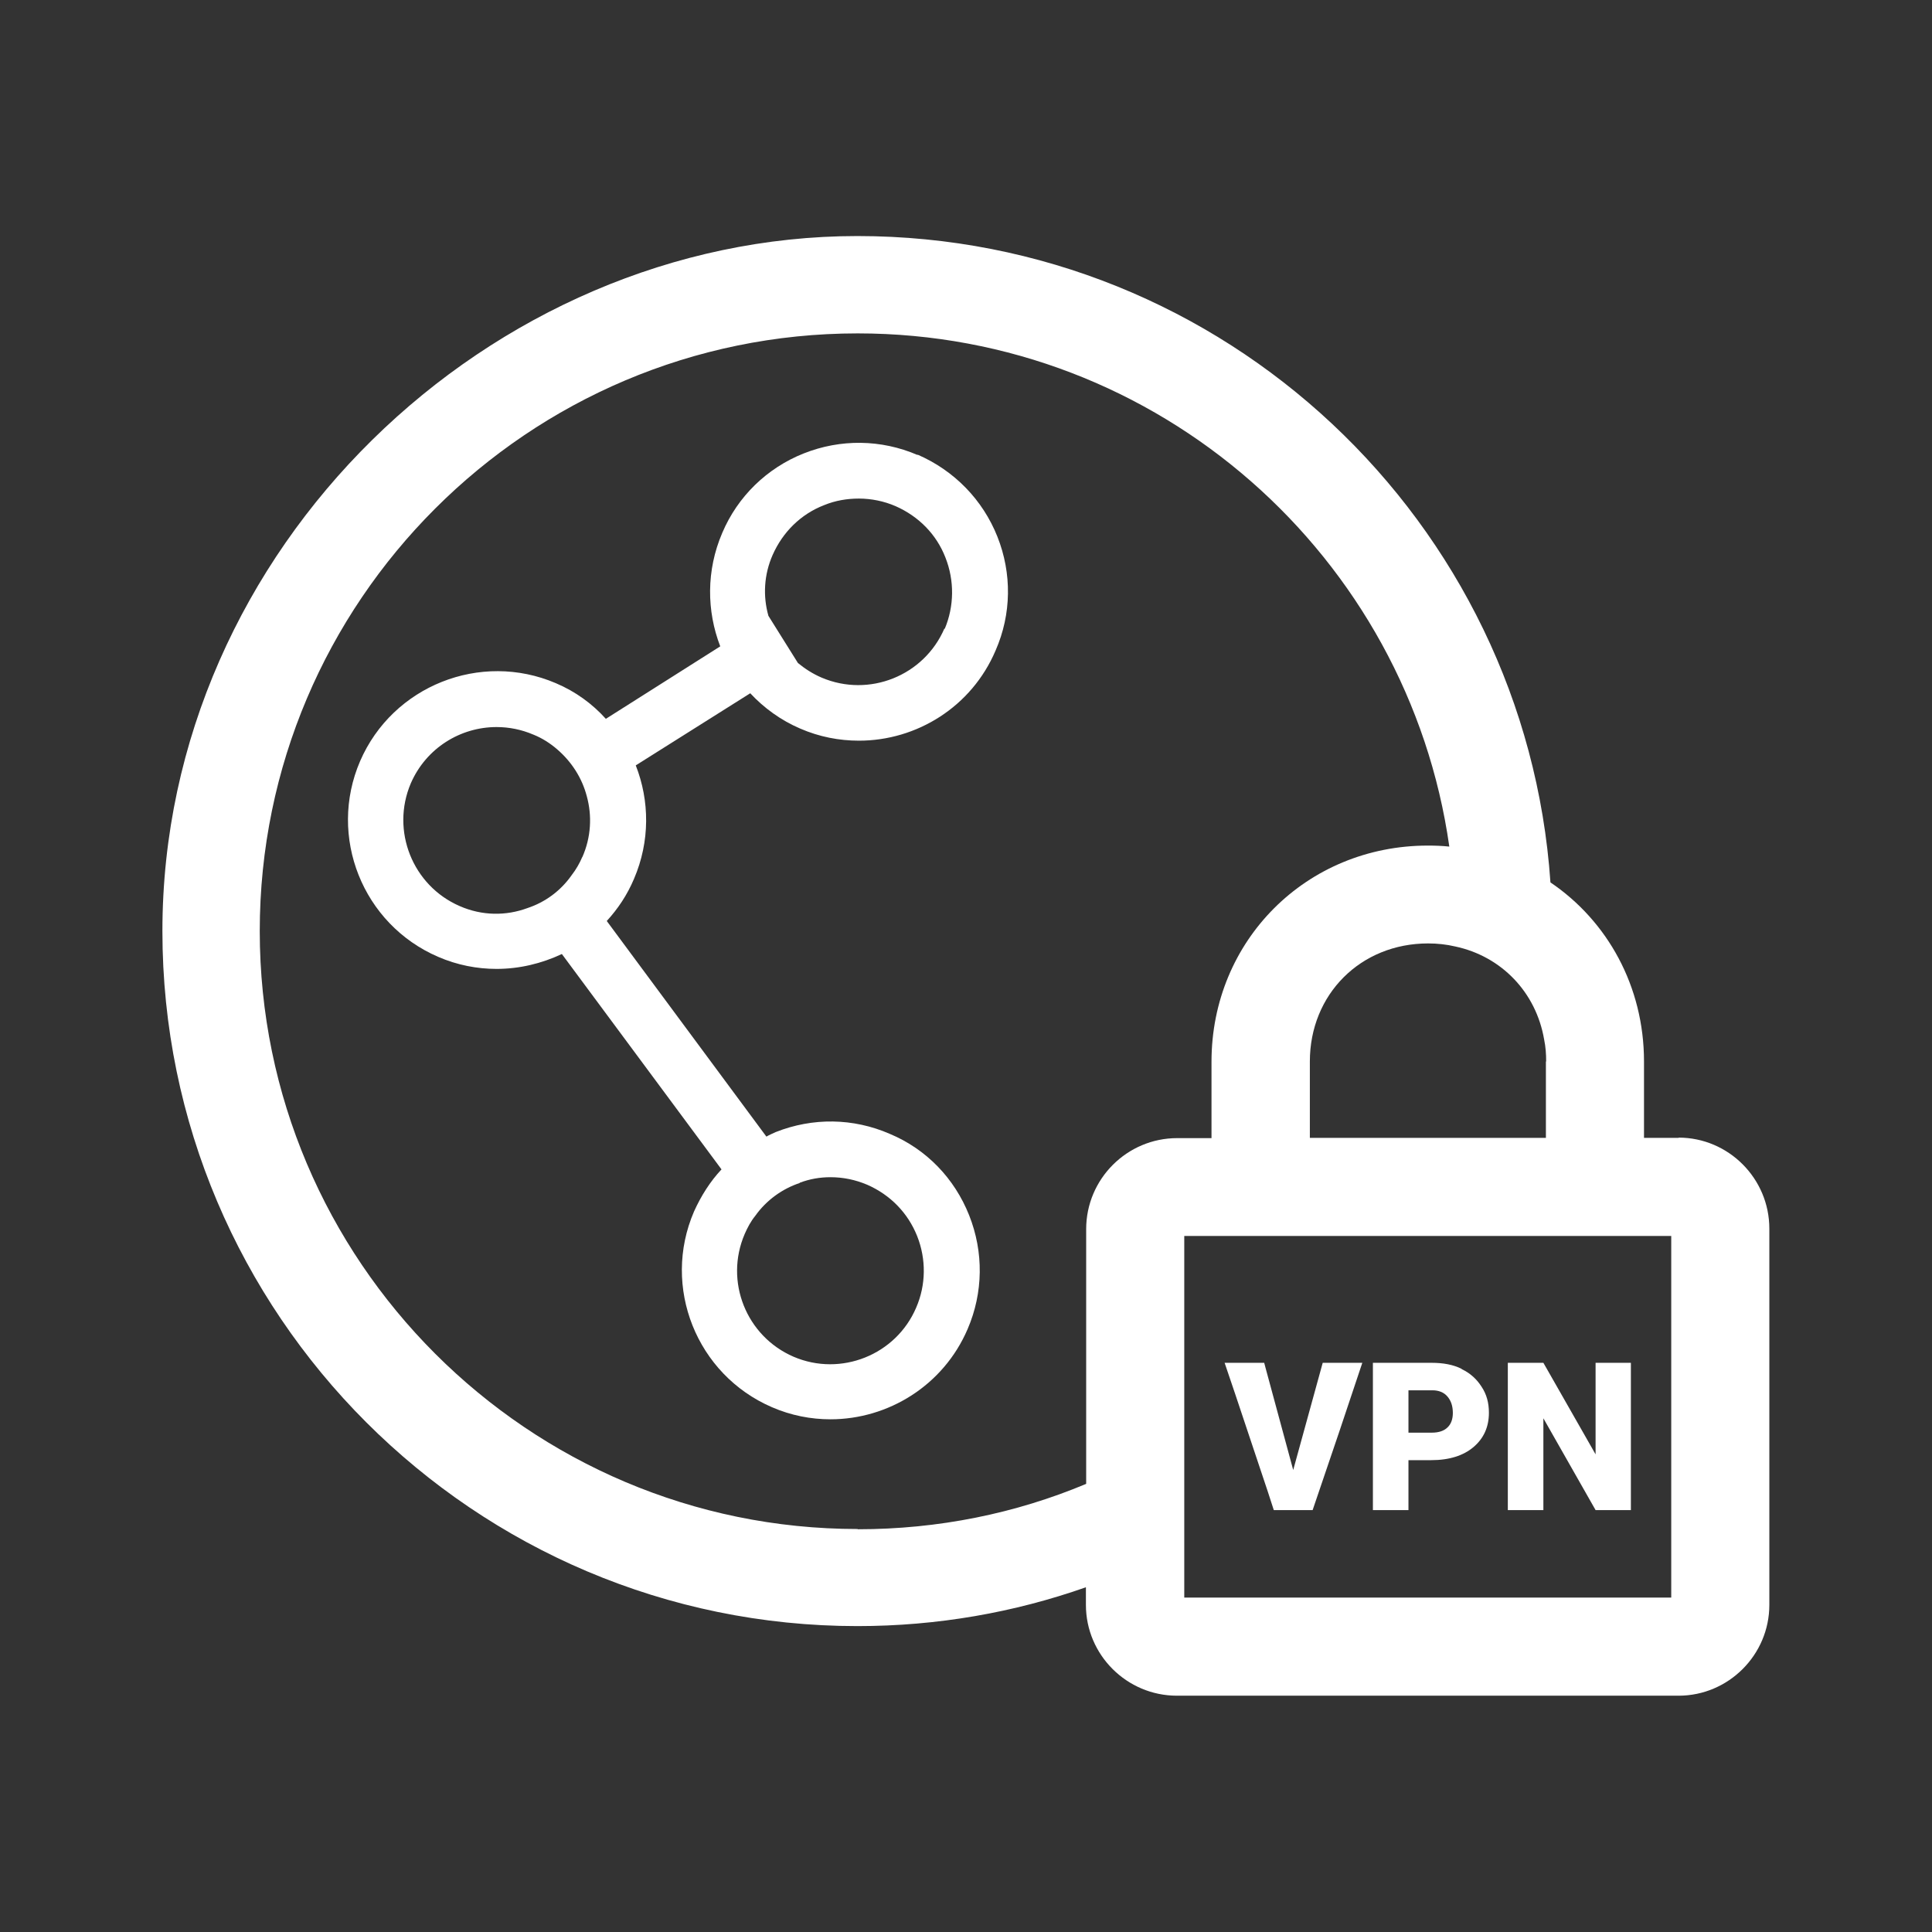
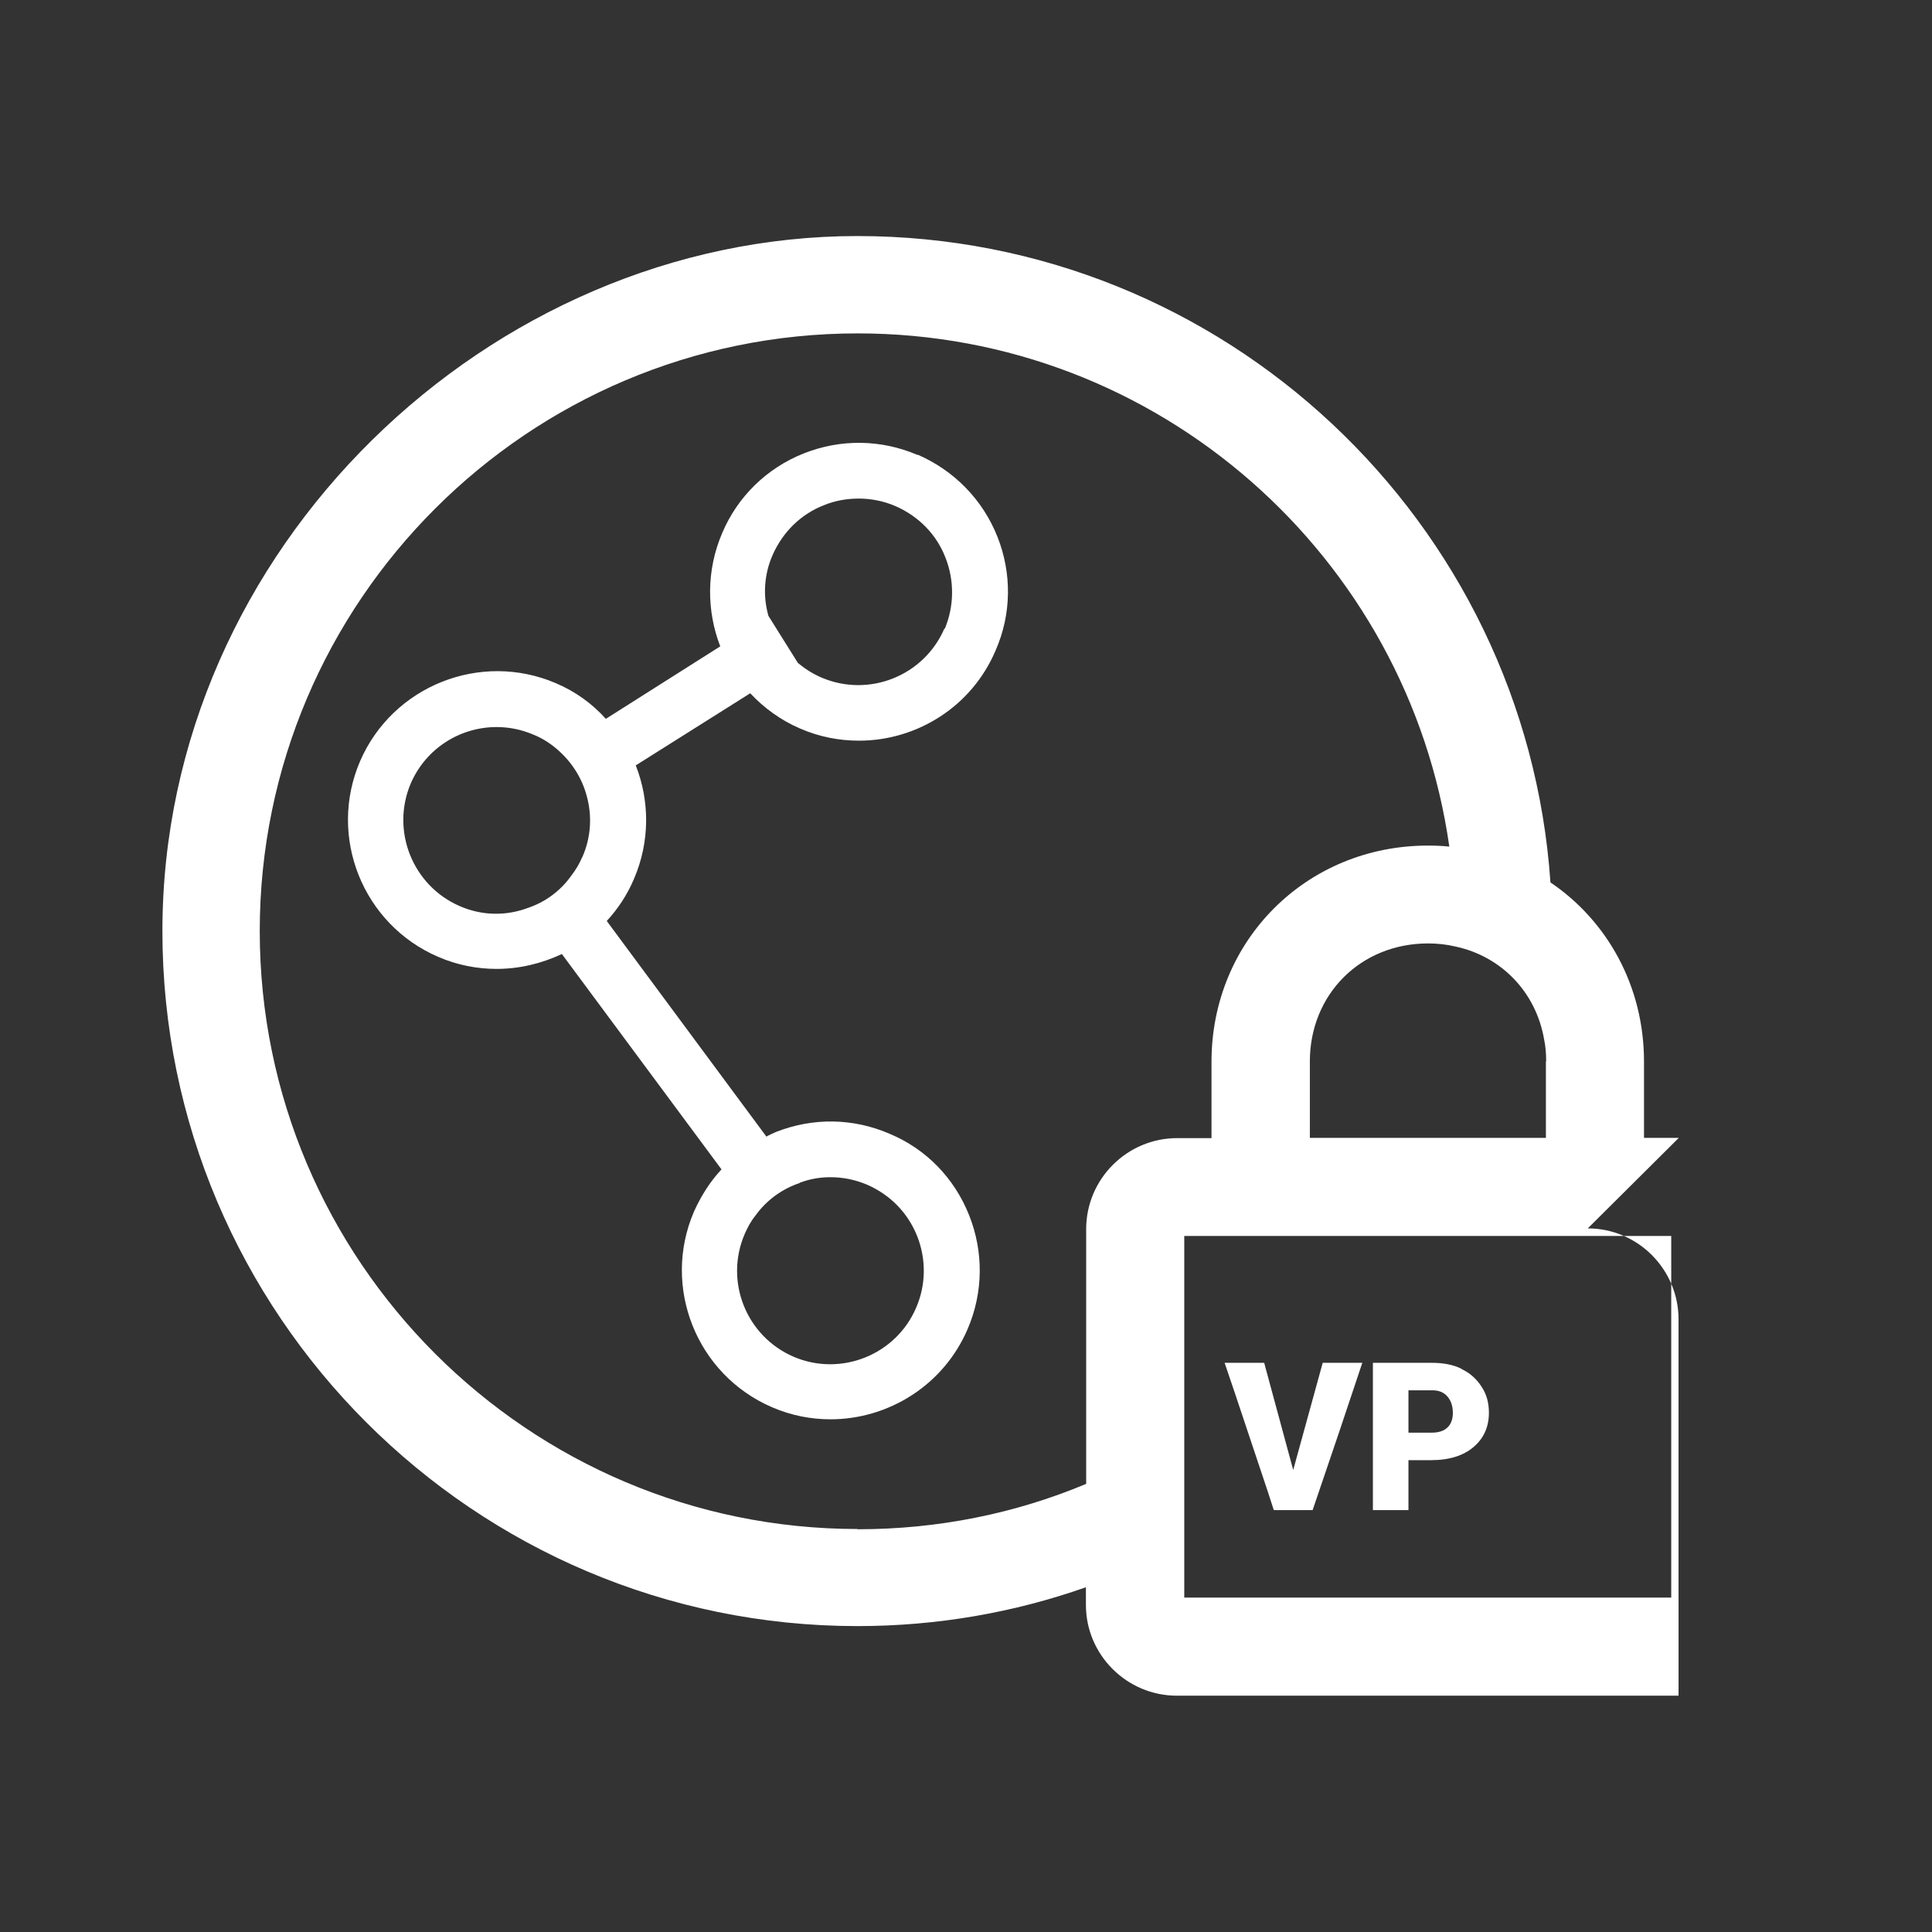
<svg xmlns="http://www.w3.org/2000/svg" id="Layer_1" data-name="Layer 1" viewBox="0 0 76.61 76.61">
  <rect x="0" y="0" width="76.61" height="76.61" fill="#333333" stroke="none" />
  <defs>
    <style>      .cls-1 {        fill: #fff;        stroke-width: 0px;      }    </style>
  </defs>
-   <path class="cls-1" d="m66.57,45.12h-1.38v-3.03c0-2.98-1.45-5.57-3.71-7.1-.98-14.3-12.93-25.63-27.48-25.63S6.44,21.72,6.44,36.92s12.37,27.56,27.56,27.56c3.17,0,6.22-.54,9.06-1.54v.7c0,1.98,1.62,3.6,3.61,3.6h19.89c1.98,0,3.6-1.62,3.6-3.6v-14.92c0-1.99-1.62-3.61-3.6-3.61Zm-5.27-3.03v3.03h-9.36v-3.03c0-2.66,2.01-4.68,4.69-4.68.37,0,.73.04,1.07.12,1.84.39,3.21,1.82,3.53,3.69.06.29.08.57.08.87Zm-27.29,18.54c-13.07,0-23.71-10.64-23.71-23.71s10.64-23.7,23.71-23.7c11.94,0,21.83,8.86,23.46,20.35-.28-.03-.56-.04-.85-.04-4.81,0-8.58,3.76-8.58,8.57v3.03h-1.36c-1.99,0-3.61,1.62-3.61,3.61v10.1c-2.79,1.17-5.85,1.8-9.06,1.8Zm32.26,2.72h-19.31v-14.34h19.31v14.34Z" />
+   <path class="cls-1" d="m66.57,45.12h-1.38v-3.03c0-2.98-1.45-5.57-3.71-7.1-.98-14.3-12.93-25.63-27.48-25.63S6.44,21.72,6.44,36.92s12.37,27.56,27.56,27.56c3.17,0,6.22-.54,9.06-1.54v.7c0,1.98,1.62,3.6,3.61,3.6h19.89v-14.92c0-1.99-1.62-3.61-3.6-3.61Zm-5.27-3.03v3.03h-9.36v-3.03c0-2.66,2.01-4.68,4.69-4.68.37,0,.73.04,1.07.12,1.84.39,3.21,1.82,3.53,3.69.06.29.08.57.08.87Zm-27.29,18.54c-13.07,0-23.71-10.64-23.71-23.71s10.64-23.7,23.71-23.7c11.94,0,21.83,8.86,23.46,20.35-.28-.03-.56-.04-.85-.04-4.81,0-8.58,3.76-8.58,8.57v3.03h-1.36c-1.99,0-3.61,1.62-3.61,3.61v10.1c-2.79,1.17-5.85,1.8-9.06,1.8Zm32.26,2.72h-19.31v-14.34h19.31v14.34Z" />
  <path class="cls-1" d="m36.38,18.04c-1.44-.62-3.05-.64-4.51-.06-1.46.58-2.62,1.71-3.23,3.15-.64,1.49-.62,3.1-.08,4.5l-4.53,2.87h-.01c-.53-.59-1.2-1.08-1.98-1.41-2.99-1.28-6.47.11-7.76,3.09-1.29,2.99.1,6.47,3.09,7.76.76.33,1.55.48,2.32.48.9,0,1.78-.21,2.59-.59l6.33,8.54c-.45.48-.81,1.05-1.09,1.67-1.29,2.99.1,6.47,3.09,7.76.76.33,1.55.48,2.32.48,2.29,0,4.48-1.34,5.44-3.58.62-1.44.64-3.05.06-4.51-.58-1.46-1.69-2.62-3.15-3.23-1.45-.63-3.05-.65-4.52-.07-.13.06-.25.11-.37.18l-6.33-8.55c.44-.48.81-1.03,1.08-1.67.64-1.49.62-3.1.07-4.5l4.54-2.86c.54.58,1.21,1.07,1.98,1.4.76.33,1.55.48,2.33.48,2.29,0,4.47-1.34,5.42-3.58.63-1.44.65-3.05.07-4.51-.58-1.46-1.71-2.62-3.16-3.25Zm-4.67,28.86c.4-.15.8-.22,1.22-.22.5,0,.99.1,1.46.3.91.4,1.61,1.11,1.98,2.04.36.91.35,1.93-.04,2.83-.8,1.88-2.99,2.75-4.86,1.95-1.88-.81-2.75-2.99-1.94-4.87.11-.25.24-.5.42-.72.44-.62,1.07-1.07,1.76-1.3Zm-8.62-12.92c-.11.26-.25.5-.42.72-.44.63-1.06,1.08-1.76,1.31-.84.31-1.79.31-2.68-.08-1.87-.81-2.74-2.99-1.94-4.87.61-1.4,1.97-2.23,3.4-2.23.5,0,.99.1,1.46.3.35.14.66.34.94.58.58.5.99,1.14,1.18,1.87.21.77.17,1.62-.18,2.41Zm14.36-9.06c-.81,1.88-2.99,2.75-4.87,1.95-.35-.15-.66-.35-.94-.58l-1.17-1.87c-.22-.78-.18-1.63.17-2.42.4-.9,1.11-1.61,2.04-1.97.44-.18.9-.26,1.38-.26s.99.1,1.45.3c.91.4,1.62,1.11,1.98,2.04.36.91.35,1.93-.03,2.83Z" />
  <polygon class="cls-1" points="51.28 58.29 50.18 54.23 50.13 54.04 48.56 54.04 48.98 55.28 50.27 59.14 50.51 59.88 52.05 59.88 53.11 56.76 54.02 54.04 52.45 54.04 51.28 58.29" />
  <path class="cls-1" d="m57.96,54.28c-.34-.17-.74-.24-1.19-.24h-2.33v5.84h1.41v-1.98h.9c.72,0,1.28-.18,1.68-.52s.61-.79.61-1.36c0-.39-.09-.73-.29-1.03-.19-.3-.45-.54-.79-.7Zm-.56,2.32c-.14.14-.35.21-.63.21h-.92v-1.68h.95c.25,0,.45.08.59.24.15.17.22.39.22.66,0,.24-.07.44-.21.57Z" />
-   <polygon class="cls-1" points="61.2 56.24 63.27 59.88 64.67 59.88 64.67 54.04 63.27 54.04 63.27 57.67 61.2 54.04 59.79 54.04 59.79 59.88 61.2 59.88 61.2 56.24" />
</svg>